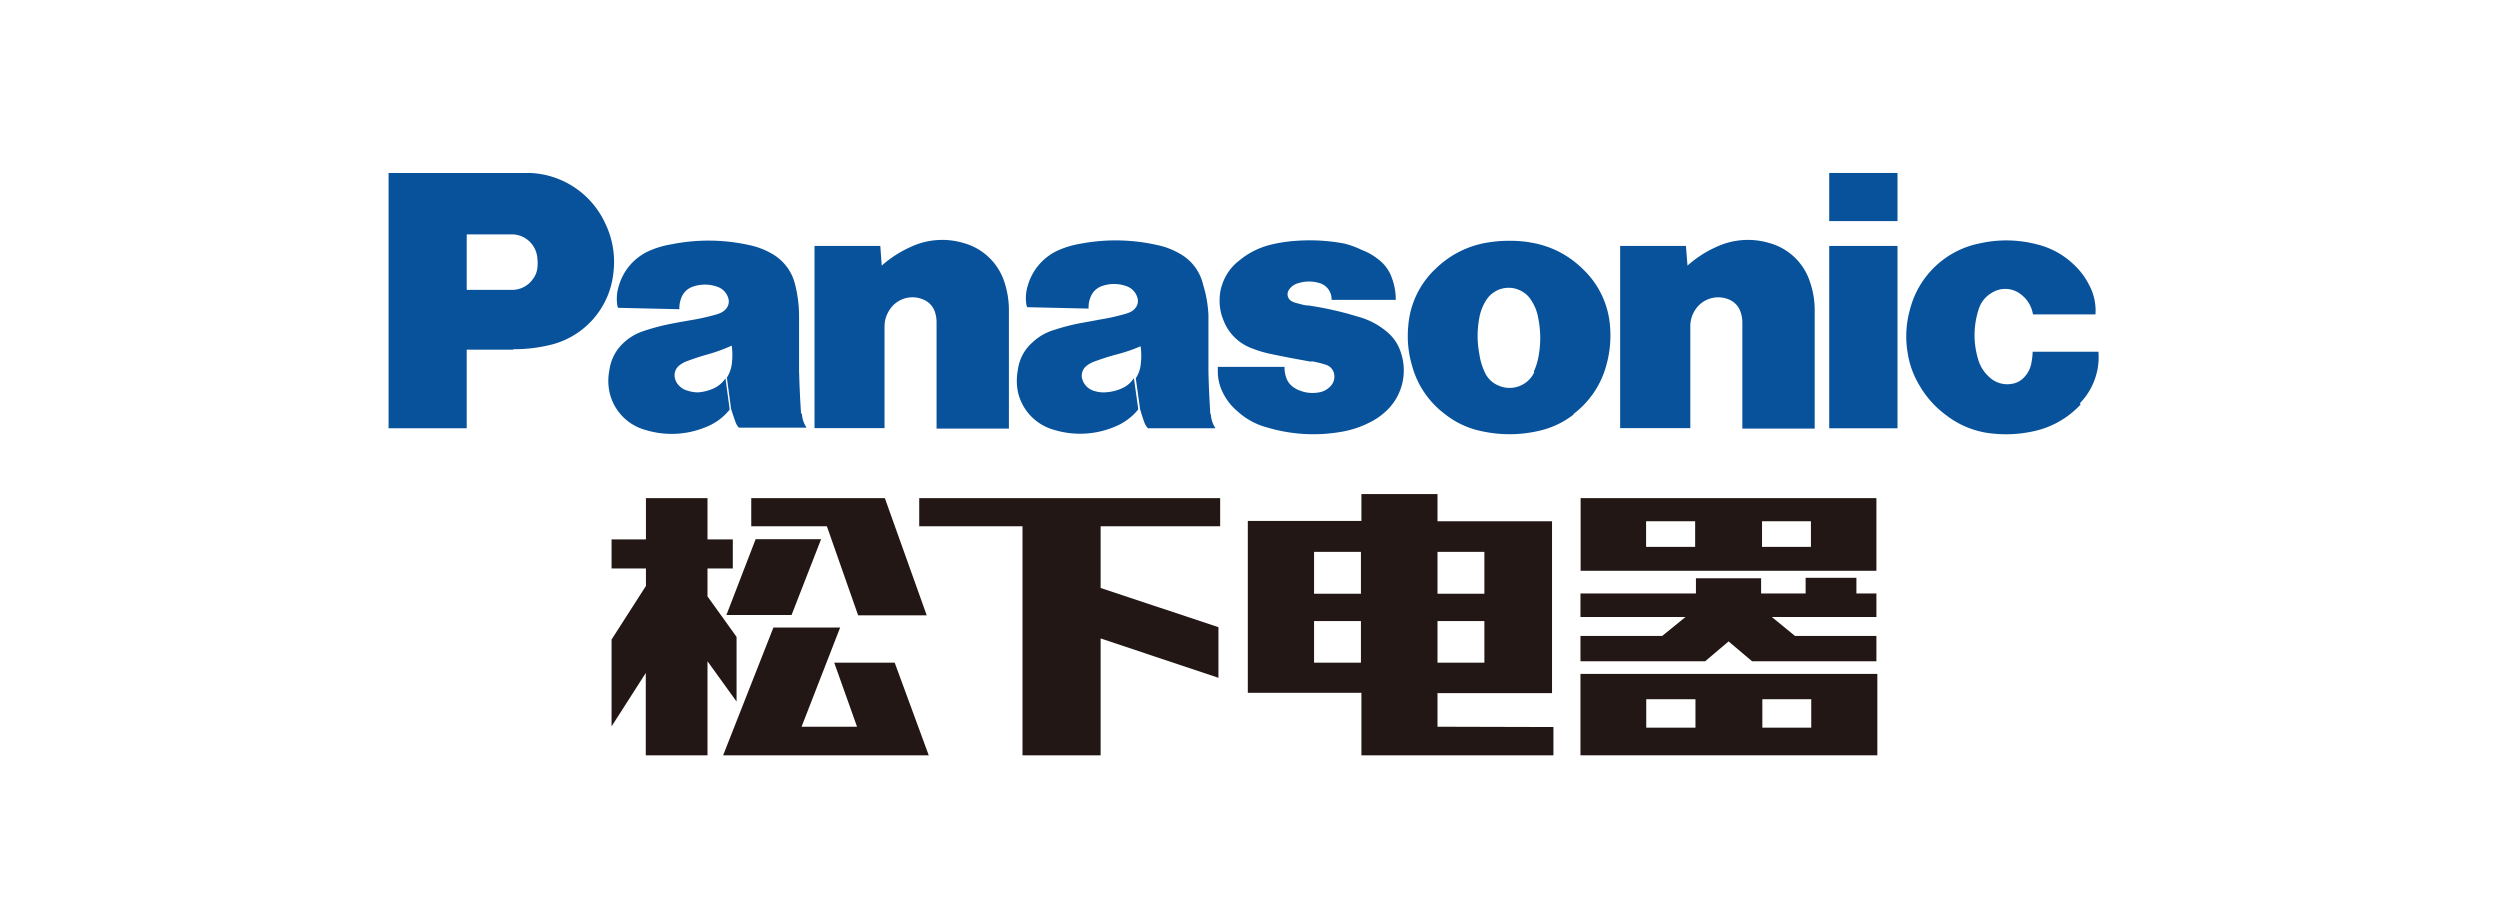
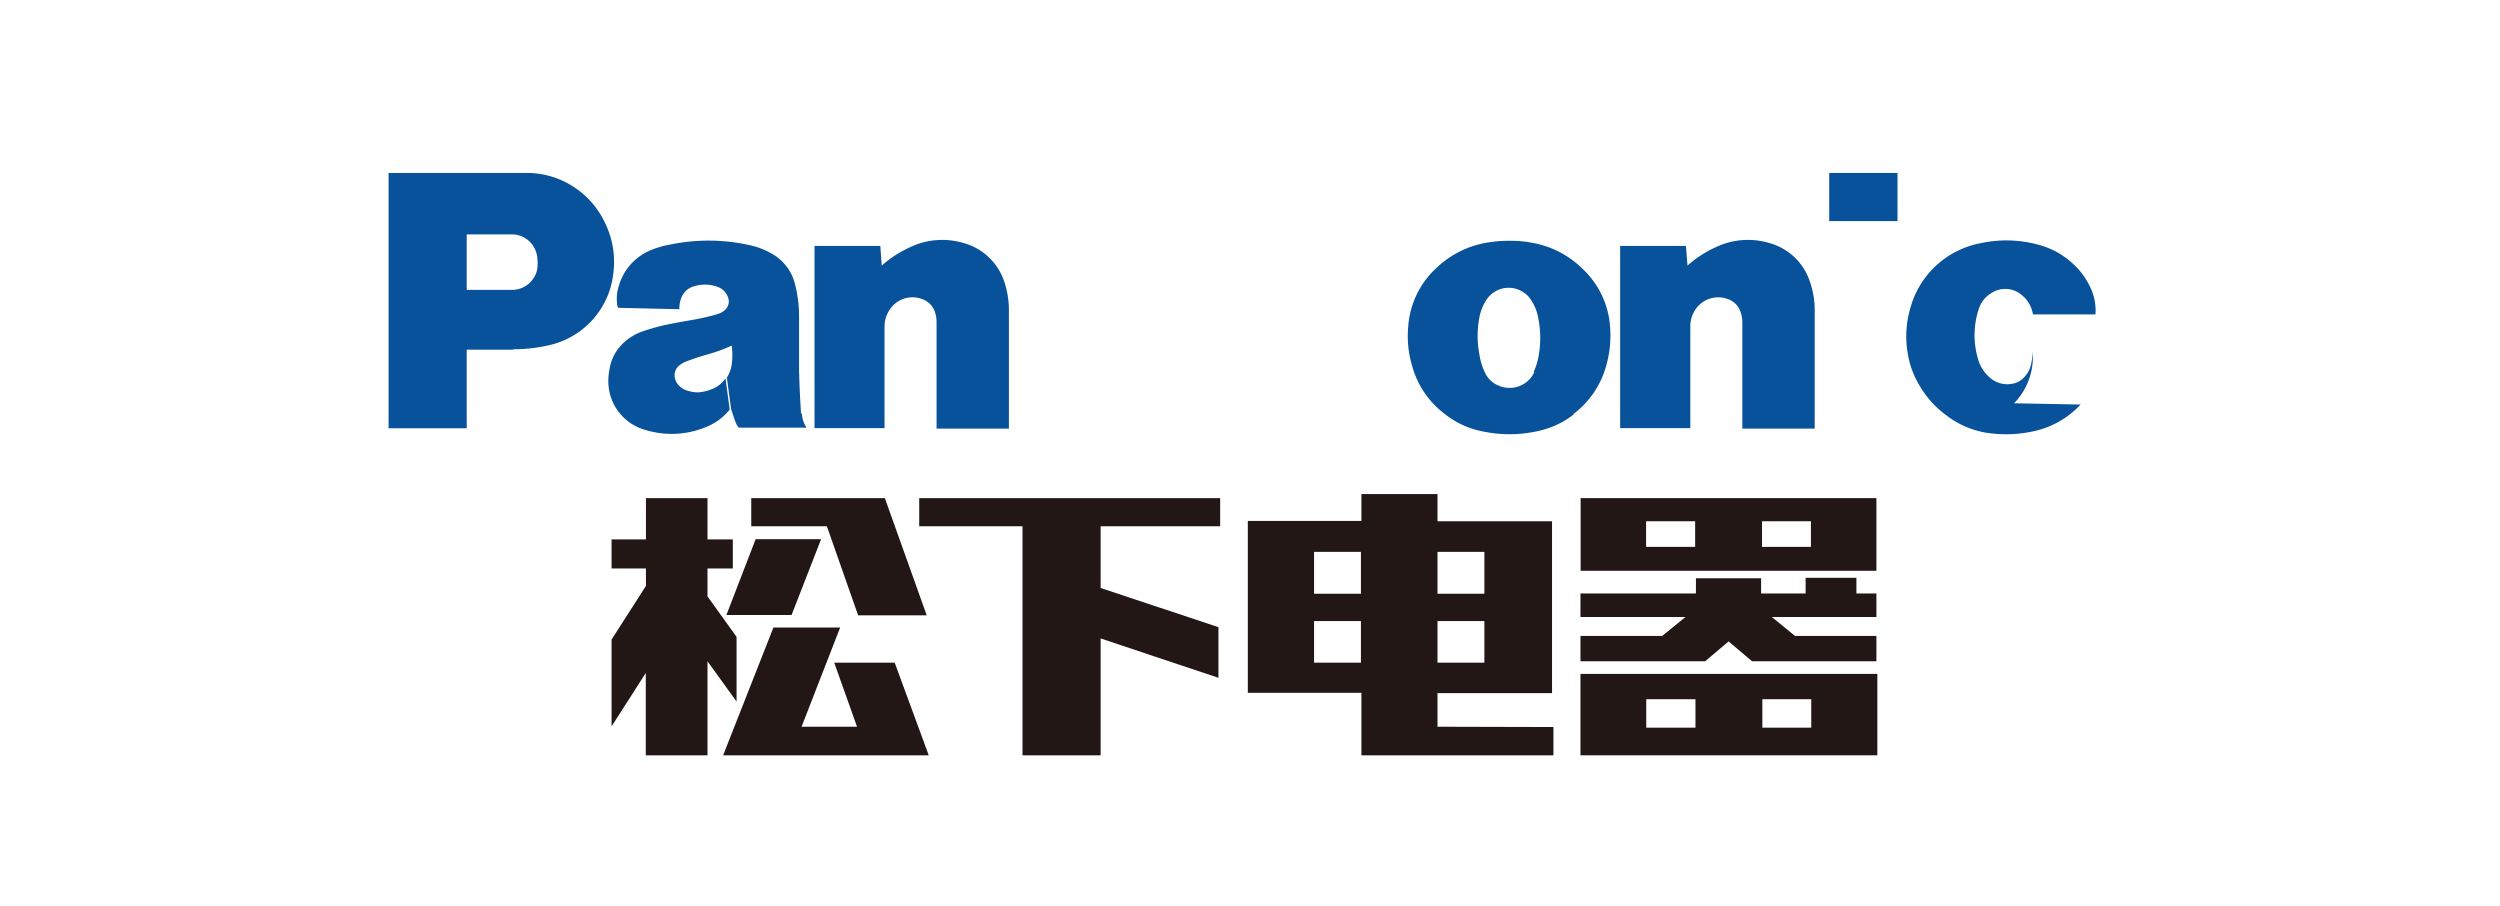
<svg xmlns="http://www.w3.org/2000/svg" id="图层_1" data-name="图层 1" viewBox="0 0 160 58">
  <defs>
    <style>.cls-1{fill:#07529b;}.cls-2{fill:#221714;}</style>
  </defs>
-   <path class="cls-1" d="M133.16,25.89A5.76,5.76,0,0,1,130,27.63a8.06,8.06,0,0,1-2.45.12,5.75,5.75,0,0,1-3-1.18,6.27,6.27,0,0,1-1.76-2,5.58,5.58,0,0,1-.69-1.93,6.33,6.33,0,0,1,.14-2.84,5.77,5.77,0,0,1,4.49-4.23,7.76,7.76,0,0,1,3.68.08,5.17,5.17,0,0,1,2.29,1.26,4.64,4.64,0,0,1,1,1.32,3.47,3.47,0,0,1,.41,1.89h-4a2,2,0,0,0-.77-1.28,1.61,1.61,0,0,0-1.88-.09,1.82,1.82,0,0,0-.81,1,5.33,5.33,0,0,0-.06,3.21,2.41,2.41,0,0,0,.7,1.15,1.67,1.67,0,0,0,1.44.46,1.34,1.34,0,0,0,.84-.45,1.74,1.74,0,0,0,.44-.9,4.29,4.29,0,0,0,.08-.71h4.21a4.24,4.24,0,0,1-1.19,3.3" />
+   <path class="cls-1" d="M133.16,25.89A5.76,5.76,0,0,1,130,27.63a8.06,8.06,0,0,1-2.45.12,5.75,5.75,0,0,1-3-1.18,6.27,6.27,0,0,1-1.76-2,5.58,5.58,0,0,1-.69-1.93,6.33,6.33,0,0,1,.14-2.84,5.77,5.77,0,0,1,4.49-4.23,7.76,7.76,0,0,1,3.68.08,5.17,5.17,0,0,1,2.29,1.26,4.64,4.64,0,0,1,1,1.32,3.47,3.47,0,0,1,.41,1.89h-4a2,2,0,0,0-.77-1.28,1.61,1.61,0,0,0-1.88-.09,1.82,1.82,0,0,0-.81,1,5.33,5.33,0,0,0-.06,3.21,2.41,2.41,0,0,0,.7,1.15,1.67,1.67,0,0,0,1.44.46,1.34,1.34,0,0,0,.84-.45,1.74,1.74,0,0,0,.44-.9,4.29,4.29,0,0,0,.08-.71a4.24,4.24,0,0,1-1.19,3.3" />
  <rect class="cls-1" x="117.07" y="11.07" width="4.37" height="3.08" />
-   <rect class="cls-1" x="117.07" y="15.74" width="4.37" height="11.67" />
  <path class="cls-1" d="M108,17a7,7,0,0,1,1.81-1.18,4.79,4.79,0,0,1,3.45-.26,3.79,3.79,0,0,1,2.6,2.55,5.45,5.45,0,0,1,.28,1.79v7.53h-4.63V20.64a1.89,1.89,0,0,0-.1-.63,1.31,1.31,0,0,0-.75-.84,1.76,1.76,0,0,0-2.21.73,1.89,1.89,0,0,0-.27,1v6.5h-4.49V15.74h4.21L108,17" />
  <path class="cls-1" d="M56.43,17a7.19,7.19,0,0,1,1.82-1.18,4.76,4.76,0,0,1,3.44-.26,3.8,3.8,0,0,1,2.61,2.55,5.71,5.71,0,0,1,.27,1.79v7.53H59.94V20.64a2.18,2.18,0,0,0-.09-.63,1.3,1.3,0,0,0-.76-.84,1.74,1.74,0,0,0-2.2.73,1.9,1.9,0,0,0-.28,1v6.5H52.13V15.74h4.21L56.43,17" />
-   <path class="cls-1" d="M83.93,23.12a5.86,5.86,0,0,1,.94.23.76.76,0,0,1,.51.57.87.87,0,0,1-.24.81,1.3,1.3,0,0,1-.77.39A2.22,2.22,0,0,1,83.2,25a1.65,1.65,0,0,1-.5-.28,1.19,1.19,0,0,1-.4-.61,1.92,1.92,0,0,1-.09-.63H77.94v.25a3,3,0,0,0,.2,1.12,3.63,3.63,0,0,0,1,1.42,4.56,4.56,0,0,0,2,1.1,10.32,10.32,0,0,0,4.62.28A6.28,6.28,0,0,0,87.73,27a4.08,4.08,0,0,0,.81-.54,3.56,3.56,0,0,0,1.12-3.88,2.79,2.79,0,0,0-.88-1.33,4.8,4.8,0,0,0-1.93-1l-.47-.14a21.74,21.74,0,0,0-2.64-.56c-.26,0-.47-.08-.71-.14a1.21,1.21,0,0,1-.32-.11.51.51,0,0,1-.26-.68l0,0a1,1,0,0,1,.62-.49,2.3,2.3,0,0,1,1.42,0,1.07,1.07,0,0,1,.73,1.06h4.11a3.94,3.94,0,0,0-.25-1.4,2.52,2.52,0,0,0-.84-1.17,3.88,3.88,0,0,0-1.1-.63A5.54,5.54,0,0,0,86,15.58,12,12,0,0,0,83,15.41a9.35,9.35,0,0,0-1.67.25,5,5,0,0,0-2,1,3.19,3.19,0,0,0-1.11,1.55,2.78,2.78,0,0,0-.16.85,3.2,3.2,0,0,0,.24,1.43,3.07,3.07,0,0,0,1.79,1.79,7.38,7.38,0,0,0,1.27.38c.9.19,1.66.33,2.56.49" />
  <path class="cls-1" d="M32.86,22.38h-3V18.55h1.94c.37,0,.68,0,1.05,0a1.61,1.61,0,0,0,1.24-.67,1.45,1.45,0,0,0,.3-.71,2.83,2.83,0,0,0,0-.65A1.64,1.64,0,0,0,32.77,15h-2.9V27.41h-5V11.07H33c.32,0,.59,0,.92,0a5.54,5.54,0,0,1,4.83,3.26,5.61,5.61,0,0,1,.51,3.1,5.3,5.3,0,0,1-4.2,4.68,9.72,9.72,0,0,1-2.21.24" />
  <path class="cls-1" d="M97.93,15.51a8.38,8.38,0,0,0-1.32-.1,8.29,8.29,0,0,0-1.32.1,6.15,6.15,0,0,0-3.41,1.69,5.59,5.59,0,0,0-1.75,3.65,6.65,6.65,0,0,0,.23,2.51,5.74,5.74,0,0,0,2.14,3.16,5.52,5.52,0,0,0,2.3,1.07,8.29,8.29,0,0,0,3.62,0,5.58,5.58,0,0,0,2.3-1.07l-2.51-2.73a1.75,1.75,0,0,1-2.32.88,1.65,1.65,0,0,1-.88-.88,4.11,4.11,0,0,1-.33-1.12,6.19,6.19,0,0,1,0-2.35,3.08,3.08,0,0,1,.45-1.13,1.7,1.7,0,0,1,2.36-.49,1.53,1.53,0,0,1,.49.49,2.94,2.94,0,0,1,.46,1.13,6.4,6.4,0,0,1,.05,2.35,4.11,4.11,0,0,1-.33,1.12l2.51,2.73a5.79,5.79,0,0,0,2.14-3.16,7.08,7.08,0,0,0,.23-2.51,5.6,5.6,0,0,0-1.76-3.65,6.09,6.09,0,0,0-3.4-1.69" />
-   <path class="cls-1" d="M77.46,26.49c-.06-1-.1-1.77-.12-2.74,0-1.26,0-2.34,0-3.6A7.86,7.86,0,0,0,77,18.22a3.06,3.06,0,0,0-1.52-2,4.85,4.85,0,0,0-1.43-.54,12.06,12.06,0,0,0-4.86-.09,6,6,0,0,0-1.32.37,3.53,3.53,0,0,0-2.08,2.28,2.72,2.72,0,0,0-.11,1.2.79.79,0,0,0,.06.22l3.93.09a1.62,1.62,0,0,1,.11-.69,1.2,1.2,0,0,1,.74-.75,2.32,2.32,0,0,1,1.56,0,1.1,1.1,0,0,1,.71.73.71.71,0,0,1-.09.63,1,1,0,0,1-.45.34,2.24,2.24,0,0,1-.34.11,14.17,14.17,0,0,1-1.57.34l-1.25.23a14.17,14.17,0,0,0-1.67.44,3.42,3.42,0,0,0-1.35.79,2.82,2.82,0,0,0-.93,1.77,3.67,3.67,0,0,0,0,1.36,3.25,3.25,0,0,0,2.32,2.46,5.7,5.7,0,0,0,3.86-.19,3.69,3.69,0,0,0,1.53-1.12l-.28-2a1.74,1.74,0,0,1-.78.66,3,3,0,0,1-.93.24,2,2,0,0,1-.8-.07,1.12,1.12,0,0,1-.55-.33,1.11,1.11,0,0,1-.26-.49.8.8,0,0,1,.27-.78,1.69,1.69,0,0,1,.49-.28c.46-.17.85-.3,1.32-.43A10.78,10.78,0,0,0,73,22.16a4.46,4.46,0,0,1,0,1.21,2,2,0,0,1-.31.84l.28,2c.09.29.16.52.26.8a1.15,1.15,0,0,0,.24.4h4.32a1.86,1.86,0,0,1-.3-.92" />
  <path class="cls-1" d="M51.27,26.49c-.07-1-.1-1.77-.13-2.74,0-1.26,0-2.34,0-3.6a8.37,8.37,0,0,0-.25-1.93,3.09,3.09,0,0,0-1.52-2,4.91,4.91,0,0,0-1.44-.54A12.05,12.05,0,0,0,43,15.63a6,6,0,0,0-1.32.37,3.51,3.51,0,0,0-2.07,2.28,2.72,2.72,0,0,0-.11,1.2.55.55,0,0,0,.06.22l3.92.09a1.79,1.79,0,0,1,.11-.69,1.2,1.2,0,0,1,.74-.75,2.35,2.35,0,0,1,1.57,0,1.1,1.1,0,0,1,.71.73.71.71,0,0,1-.1.63,1,1,0,0,1-.45.34,2.24,2.24,0,0,1-.34.11,14,14,0,0,1-1.56.34c-.45.08-.82.14-1.25.23a13.21,13.21,0,0,0-1.67.44,3.42,3.42,0,0,0-1.35.79A2.89,2.89,0,0,0,39,23.7,3.47,3.47,0,0,0,39,25.06a3.23,3.23,0,0,0,2.32,2.46,5.7,5.7,0,0,0,3.86-.19,3.6,3.6,0,0,0,1.52-1.12l-.27-2a1.79,1.79,0,0,1-.78.66,3,3,0,0,1-.93.24A2,2,0,0,1,44,25a1.12,1.12,0,0,1-.55-.33.94.94,0,0,1-.26-.49.8.8,0,0,1,.27-.78,1.69,1.69,0,0,1,.49-.28c.46-.17.84-.3,1.31-.43a10.9,10.9,0,0,0,1.57-.57,4.46,4.46,0,0,1,0,1.21,2.14,2.14,0,0,1-.31.84l.27,2c.09.29.17.52.27.8a1,1,0,0,0,.23.4h4.33a1.77,1.77,0,0,1-.3-.92" />
  <polygon class="cls-2" points="77.98 40.14 77.98 43.38 70.44 40.86 70.44 48.34 65.44 48.34 65.44 33.68 58.83 33.68 58.83 31.88 78.09 31.88 78.09 33.68 70.44 33.68 70.44 37.63 77.98 40.14" />
  <path class="cls-2" d="M99.42,46.53v1.81H87.13v-4H79.86v-11h7.27V31.62H92v1.74h7.33v11H92v2.15ZM92,42.41h3V39.75H92ZM92,38h3V35.32H92ZM84.1,42.41h3V39.75h-3Zm0-4.41h3V35.32h-3Z" />
  <polygon class="cls-2" points="48.08 31.88 48.08 33.68 52.92 33.68 54.92 39.38 59.31 39.38 56.63 31.88 48.08 31.88" />
  <polygon class="cls-2" points="46.49 39.36 50.66 39.36 52.55 34.51 48.36 34.51 46.49 39.36" />
  <polygon class="cls-2" points="59.44 48.34 57.26 42.41 53.39 42.41 54.85 46.51 51.3 46.51 53.77 40.16 49.5 40.16 46.28 48.34 59.44 48.34" />
  <polygon class="cls-2" points="41.33 43.07 39.14 46.49 39.14 40.93 41.34 37.5 41.34 36.38 39.14 36.38 39.14 34.52 41.34 34.52 41.34 31.88 45.28 31.88 45.28 34.52 46.9 34.52 46.9 36.38 45.28 36.38 45.28 38.17 47.14 40.76 47.14 44.9 45.28 42.32 45.28 48.34 41.33 48.34 41.33 43.07" />
  <path class="cls-2" d="M105.36,46.57h3.15V44.75h-3.15Zm7.43,0h3.13V44.75h-3.13Zm-11.64-3.44h19v5.21h-19Z" />
  <polygon class="cls-2" points="120.09 37.98 118.81 37.98 118.81 36.98 115.56 36.98 115.56 37.98 112.71 37.98 112.71 37.01 108.54 37.01 108.54 37.98 101.15 37.98 101.15 39.49 107.87 39.49 106.38 40.7 101.15 40.7 101.15 42.32 109.13 42.32 110.63 41.05 112.13 42.32 120.09 42.32 120.09 40.7 114.88 40.7 113.4 39.49 120.09 39.49 120.09 37.98" />
  <path class="cls-2" d="M101.16,31.88h18.93v4.65H101.16ZM112.77,35h3.13V33.36h-3.13Zm-7.42,0h3.14V33.36h-3.14Z" />
</svg>